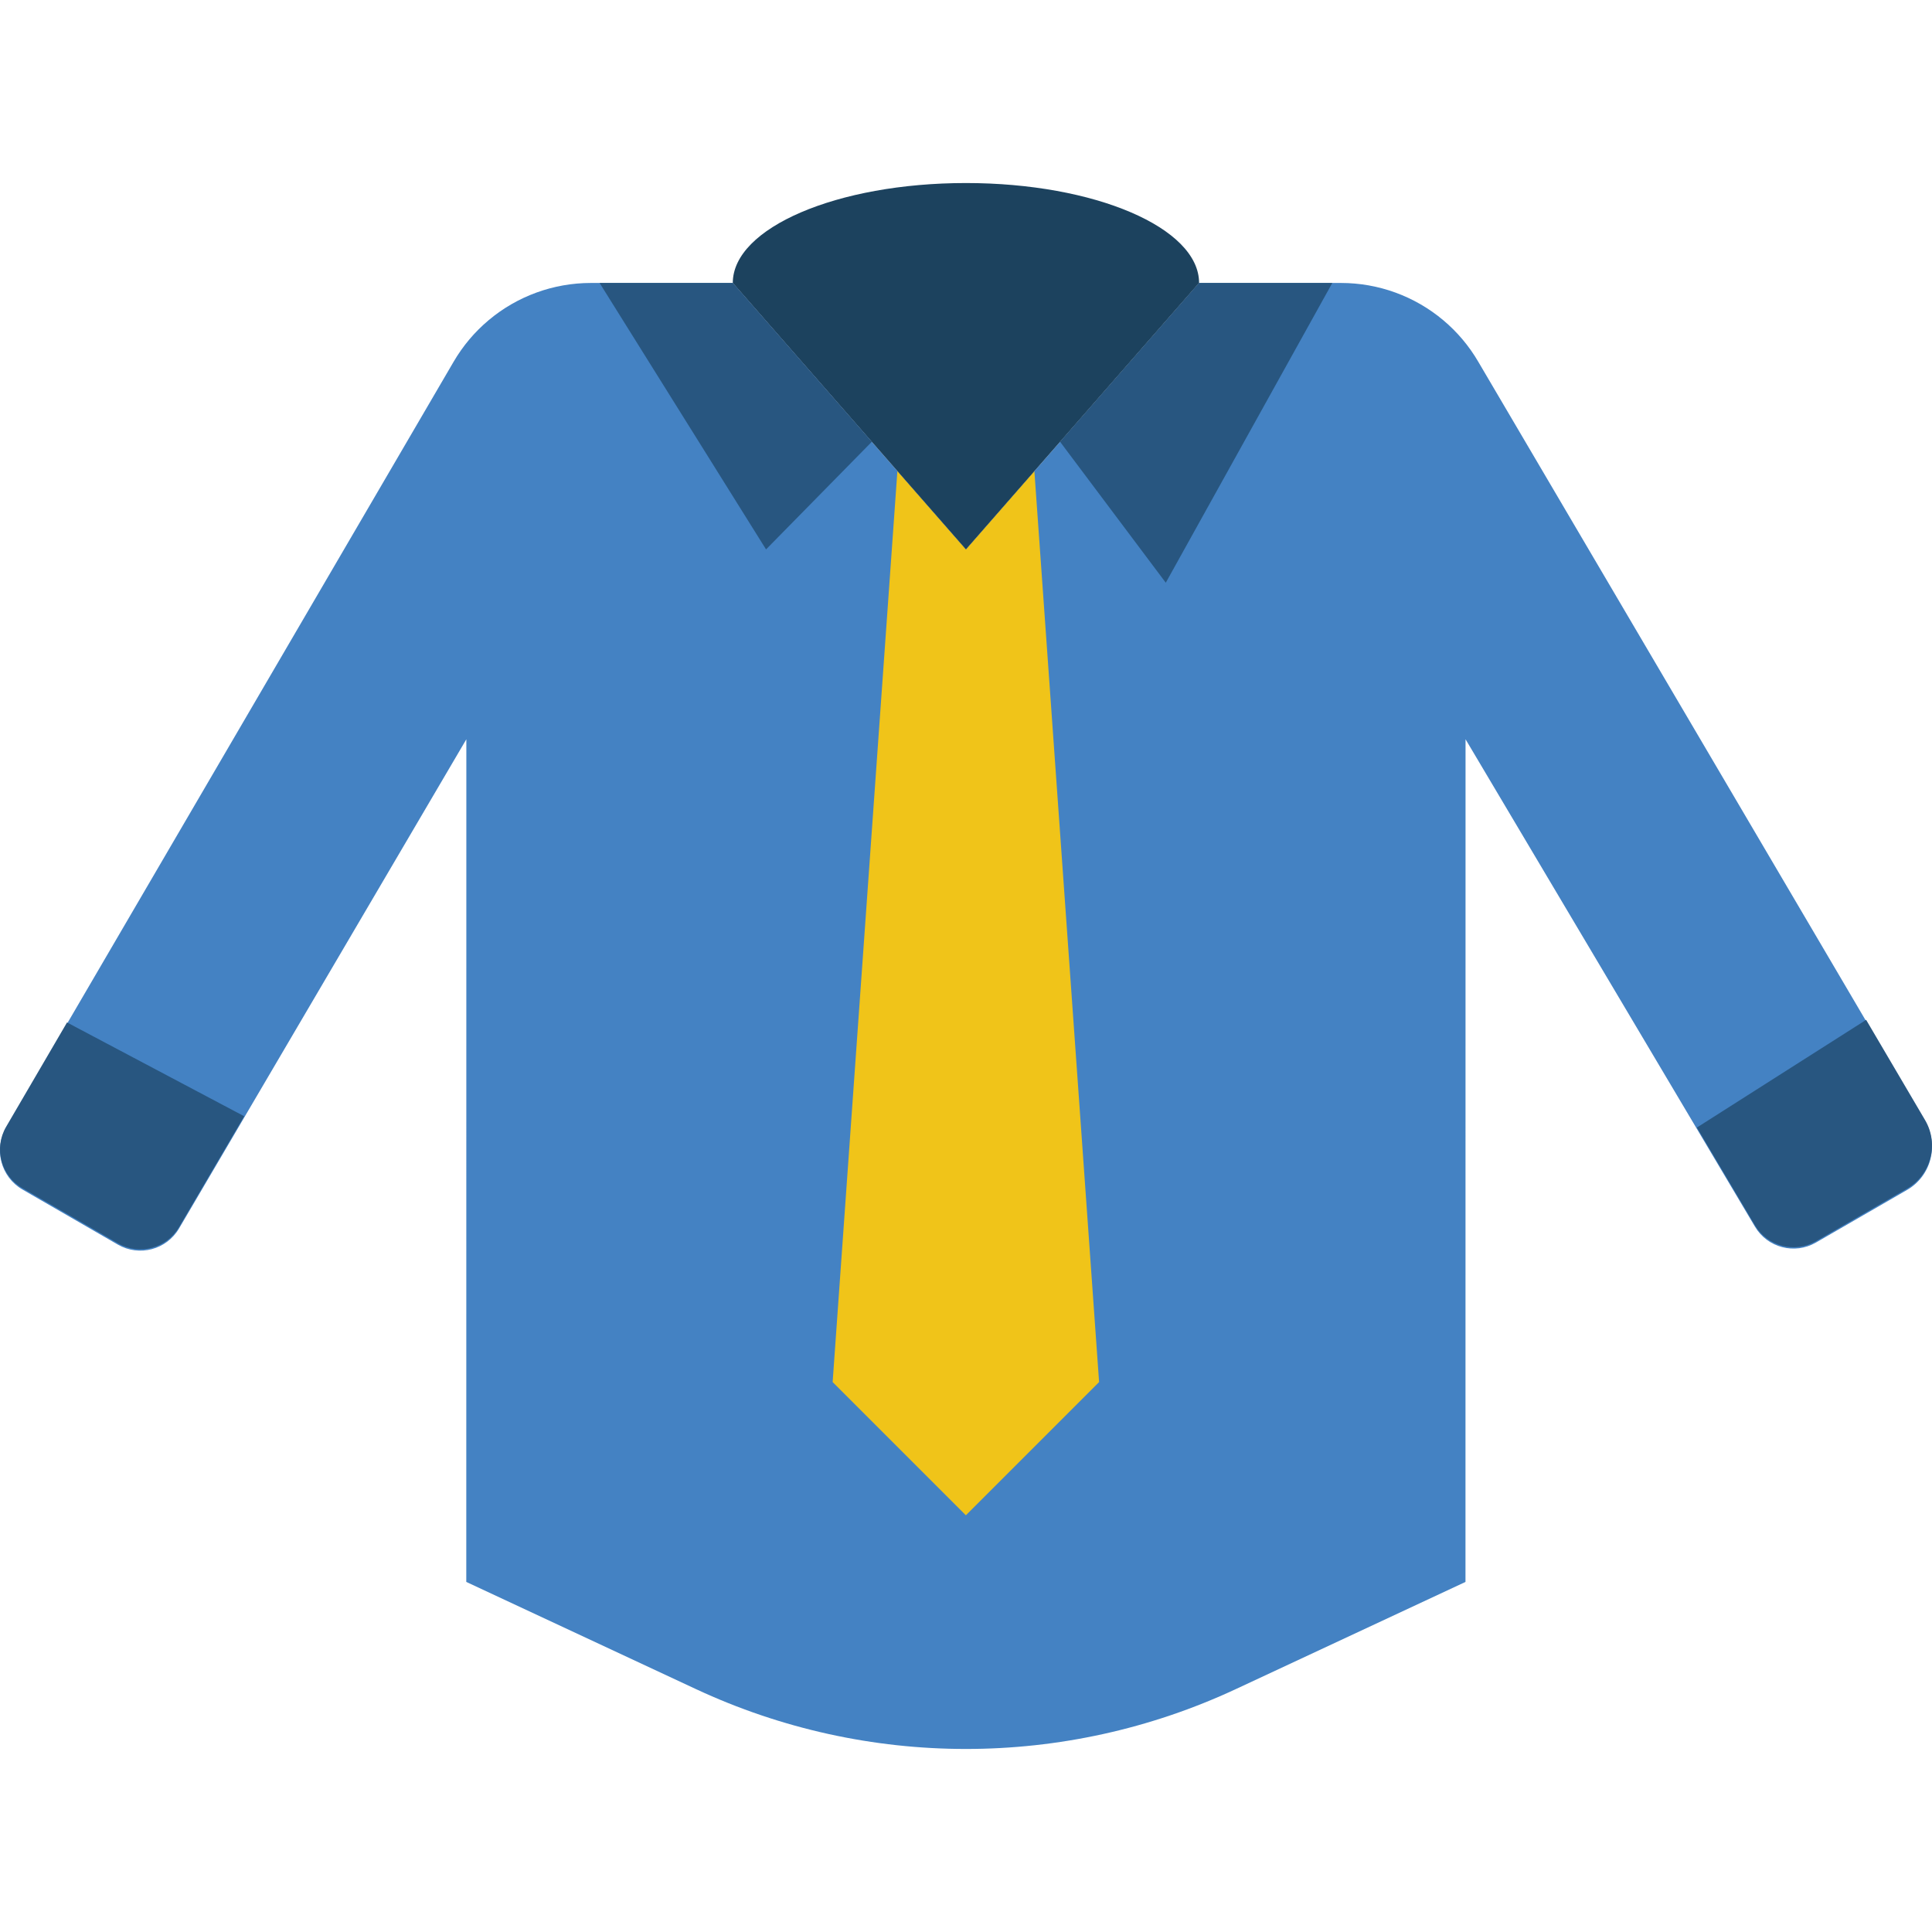
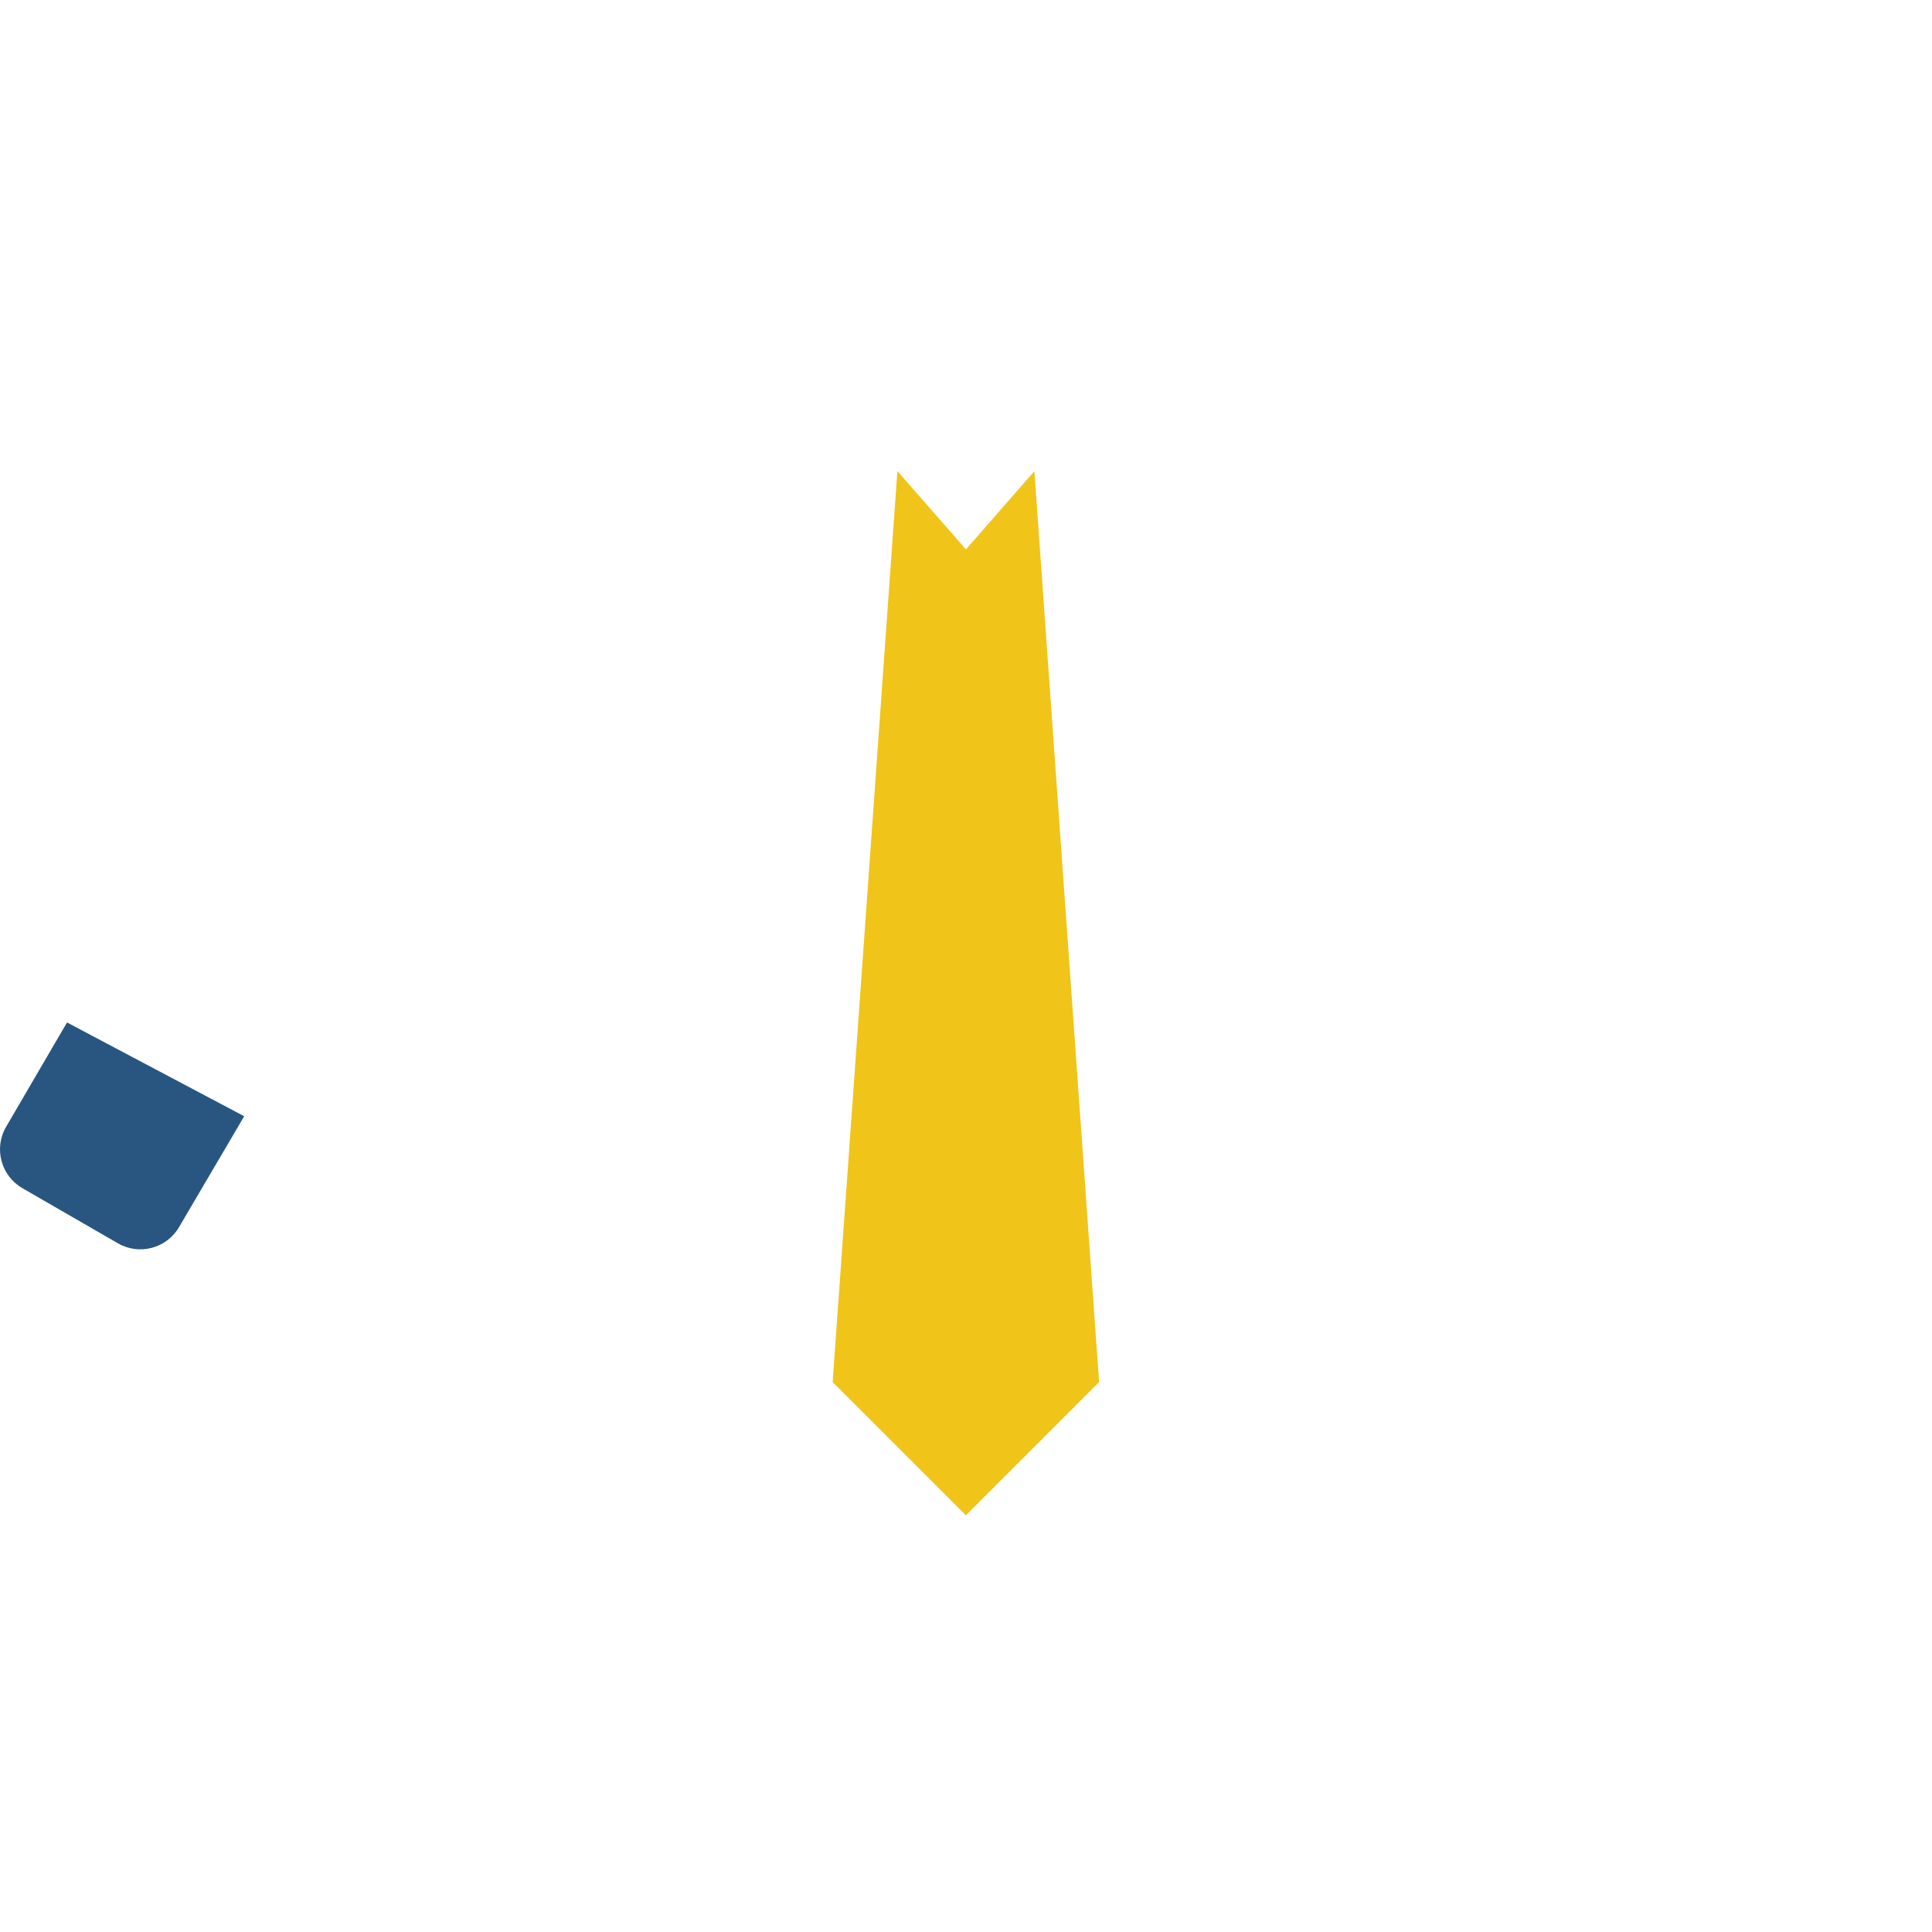
<svg xmlns="http://www.w3.org/2000/svg" height="800px" width="800px" version="1.1" id="Layer_1" viewBox="0 0 512.059 512.059" xml:space="preserve">
  <g transform="translate(0 -1)">
-     <path style="fill:#4482C3;" d="M391.8,96.873c-2.436-4.175-5.57-7.892-9.269-10.999c-7.601-6.382-17.196-9.878-27.118-9.878   h-37.605l-61.793,70.621l-61.793-70.621h-37.614c-9.913,0-19.518,3.496-27.11,9.878c-3.699,3.107-6.833,6.824-9.269,10.999   L1.621,299.979c-3.319,5.685-1.377,12.994,4.326,16.287l25.3,14.61c5.658,3.266,12.888,1.359,16.199-4.273l76.156-129.668   l-0.018,223.338l60.849,28.398c45.365,21.169,97.774,21.169,143.131,0l60.849-28.398l0.018-223.338l76.703,129.174   c3.319,5.597,10.522,7.477,16.163,4.22l24.143-13.939c6.365-3.672,8.519-11.829,4.793-18.167L391.8,96.873z" />
-     <polygon style="fill:#285680;" points="308.978,155.443 280.968,118.093 317.806,75.994 353.116,75.994  " />
    <polygon style="fill:#F0C419;" points="256.013,146.615 237.846,125.853 220.685,367.305 255.995,402.615 291.305,367.305    274.153,125.879  " />
-     <path style="fill:#1C425E;" d="M194.22,75.994c0-14.627,27.666-26.483,61.793-26.483s61.793,11.855,61.793,26.483l-61.793,70.621   L194.22,75.994z" />
    <g>
-       <polygon style="fill:#285680;" points="203.034,146.615 231.062,118.093 194.224,75.994 158.914,75.994   " />
-       <path style="fill:#285680;" d="M465.128,325.763c3.319,5.597,10.531,7.477,16.163,4.228l24.152-13.948    c6.365-3.672,8.51-11.829,4.785-18.167l-15.625-26.571l-44.862,28.54L465.128,325.763z" />
      <path style="fill:#285680;" d="M17.764,271.995L1.627,299.634c-3.328,5.694-1.386,12.994,4.317,16.287l25.309,14.61    c5.65,3.266,12.888,1.359,16.19-4.273l17.276-29.405L17.764,271.995z" />
    </g>
  </g>
</svg>